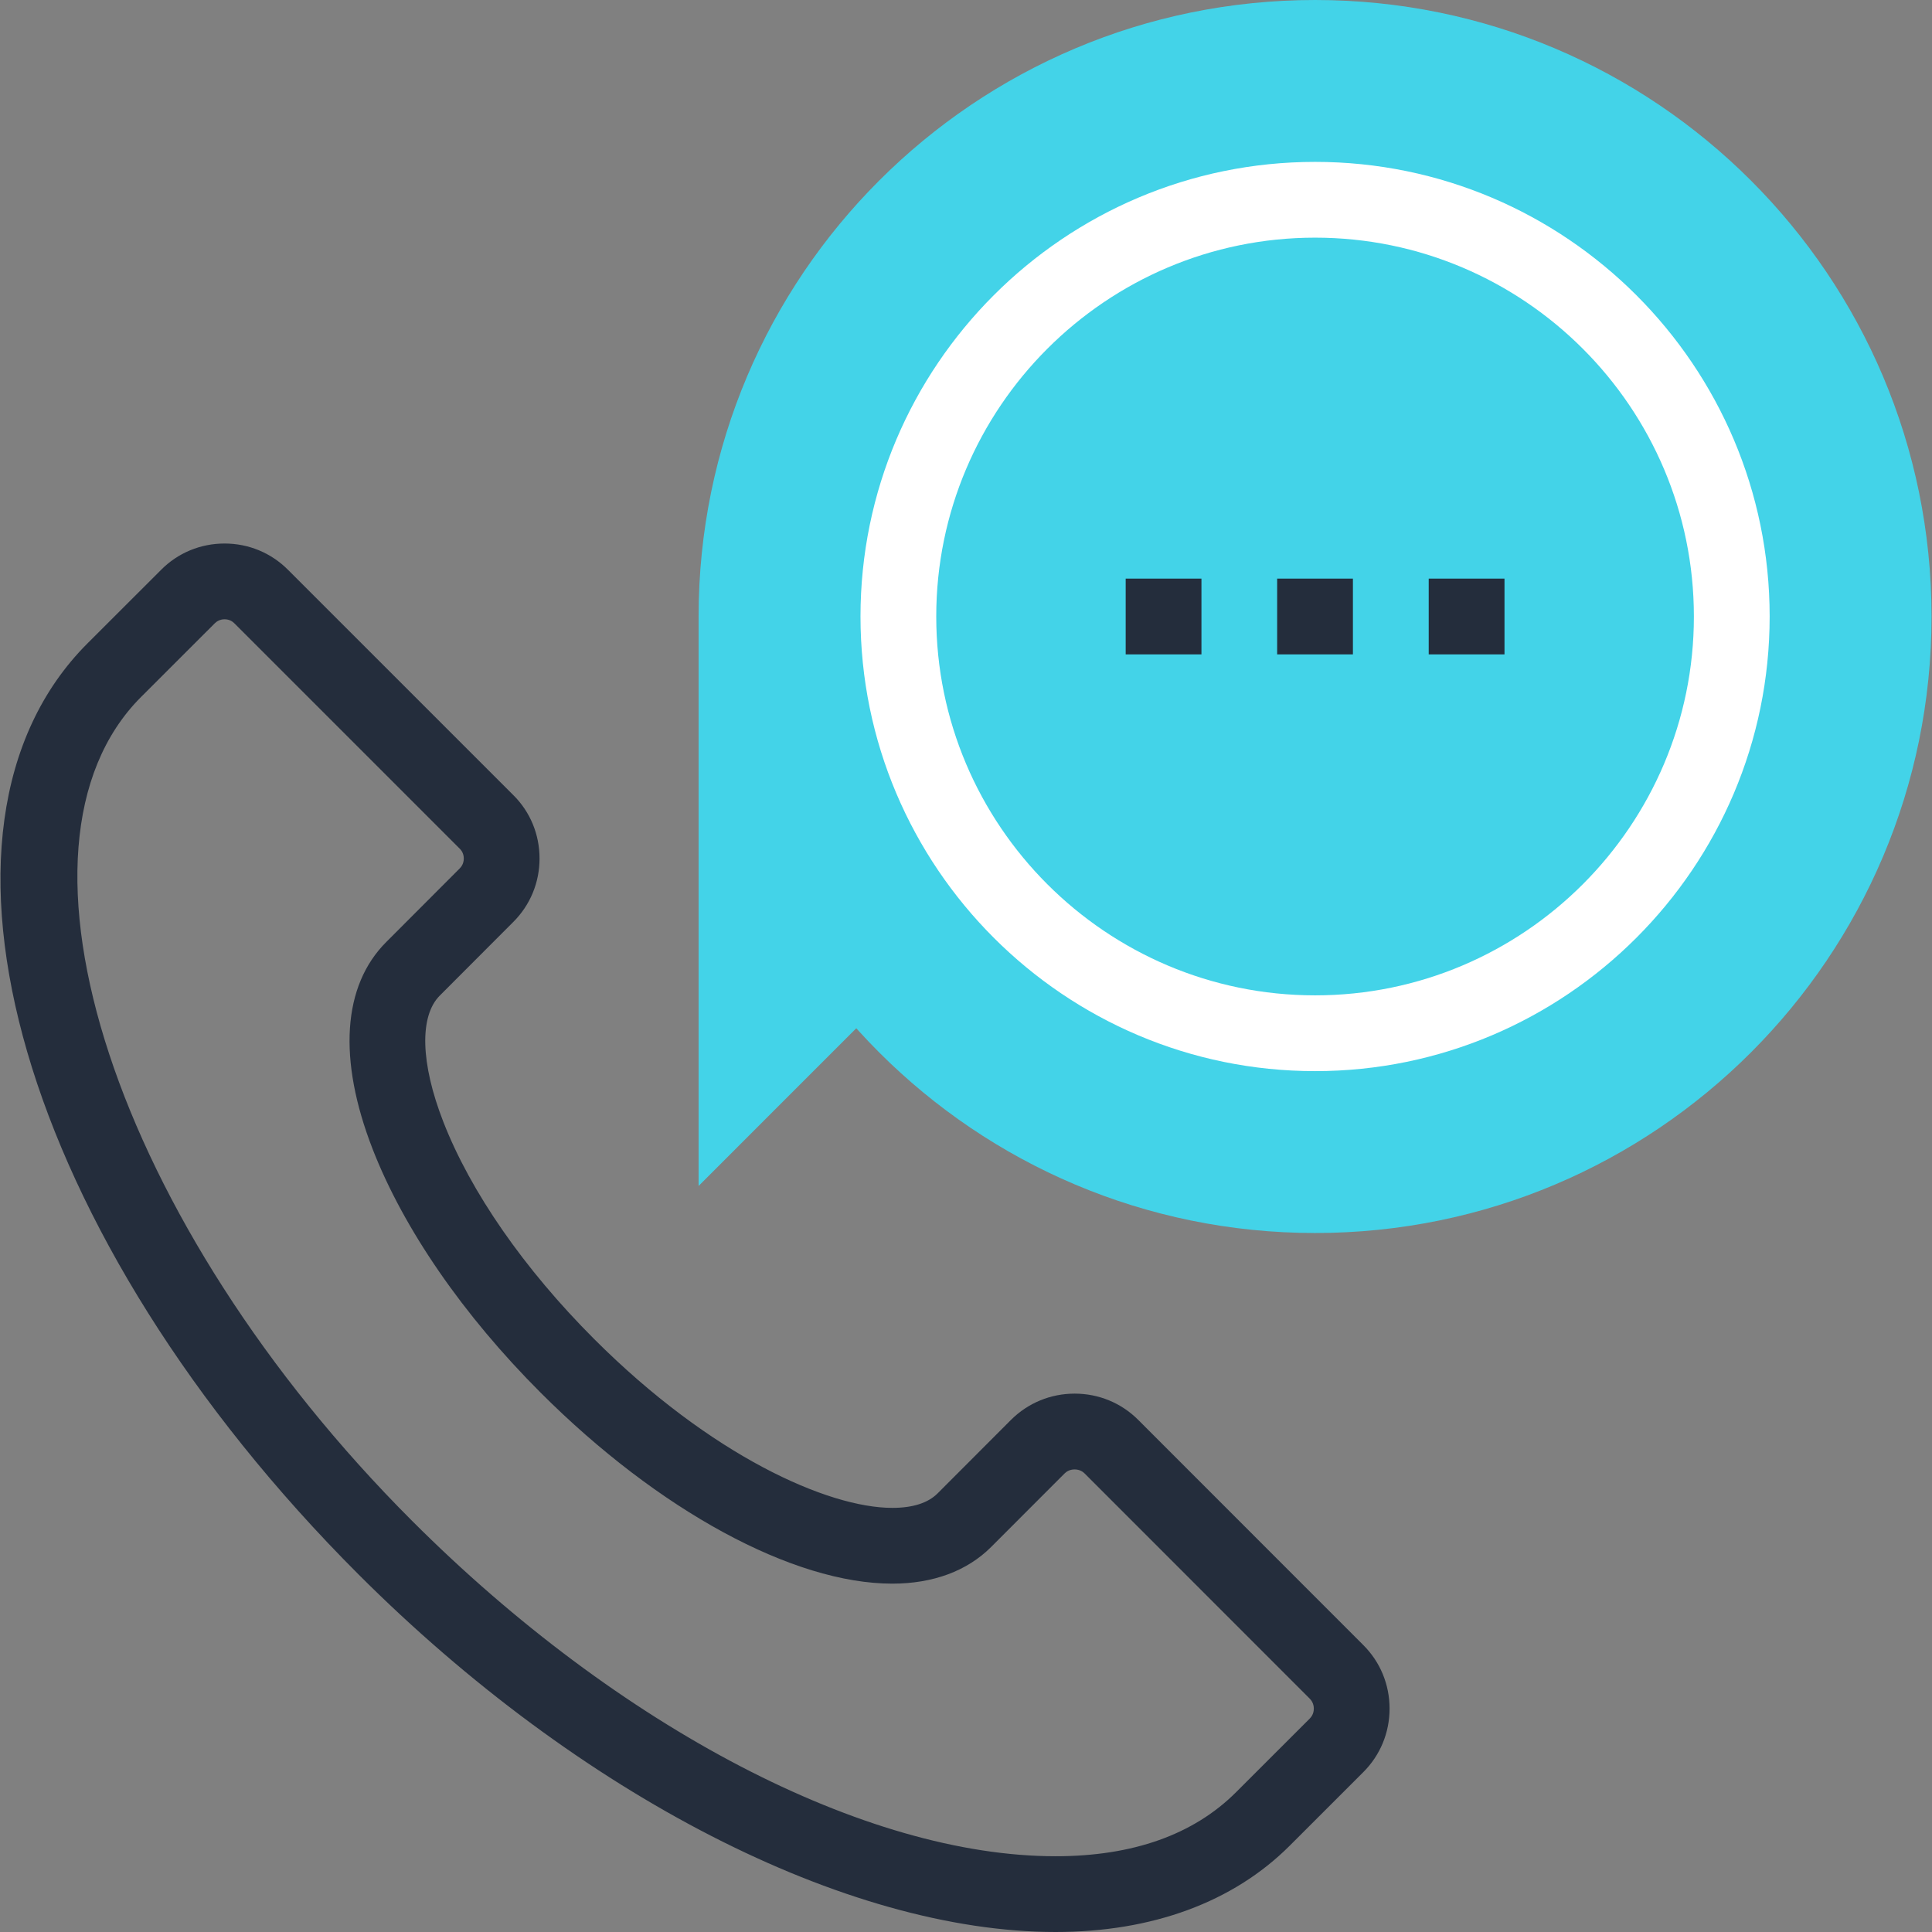
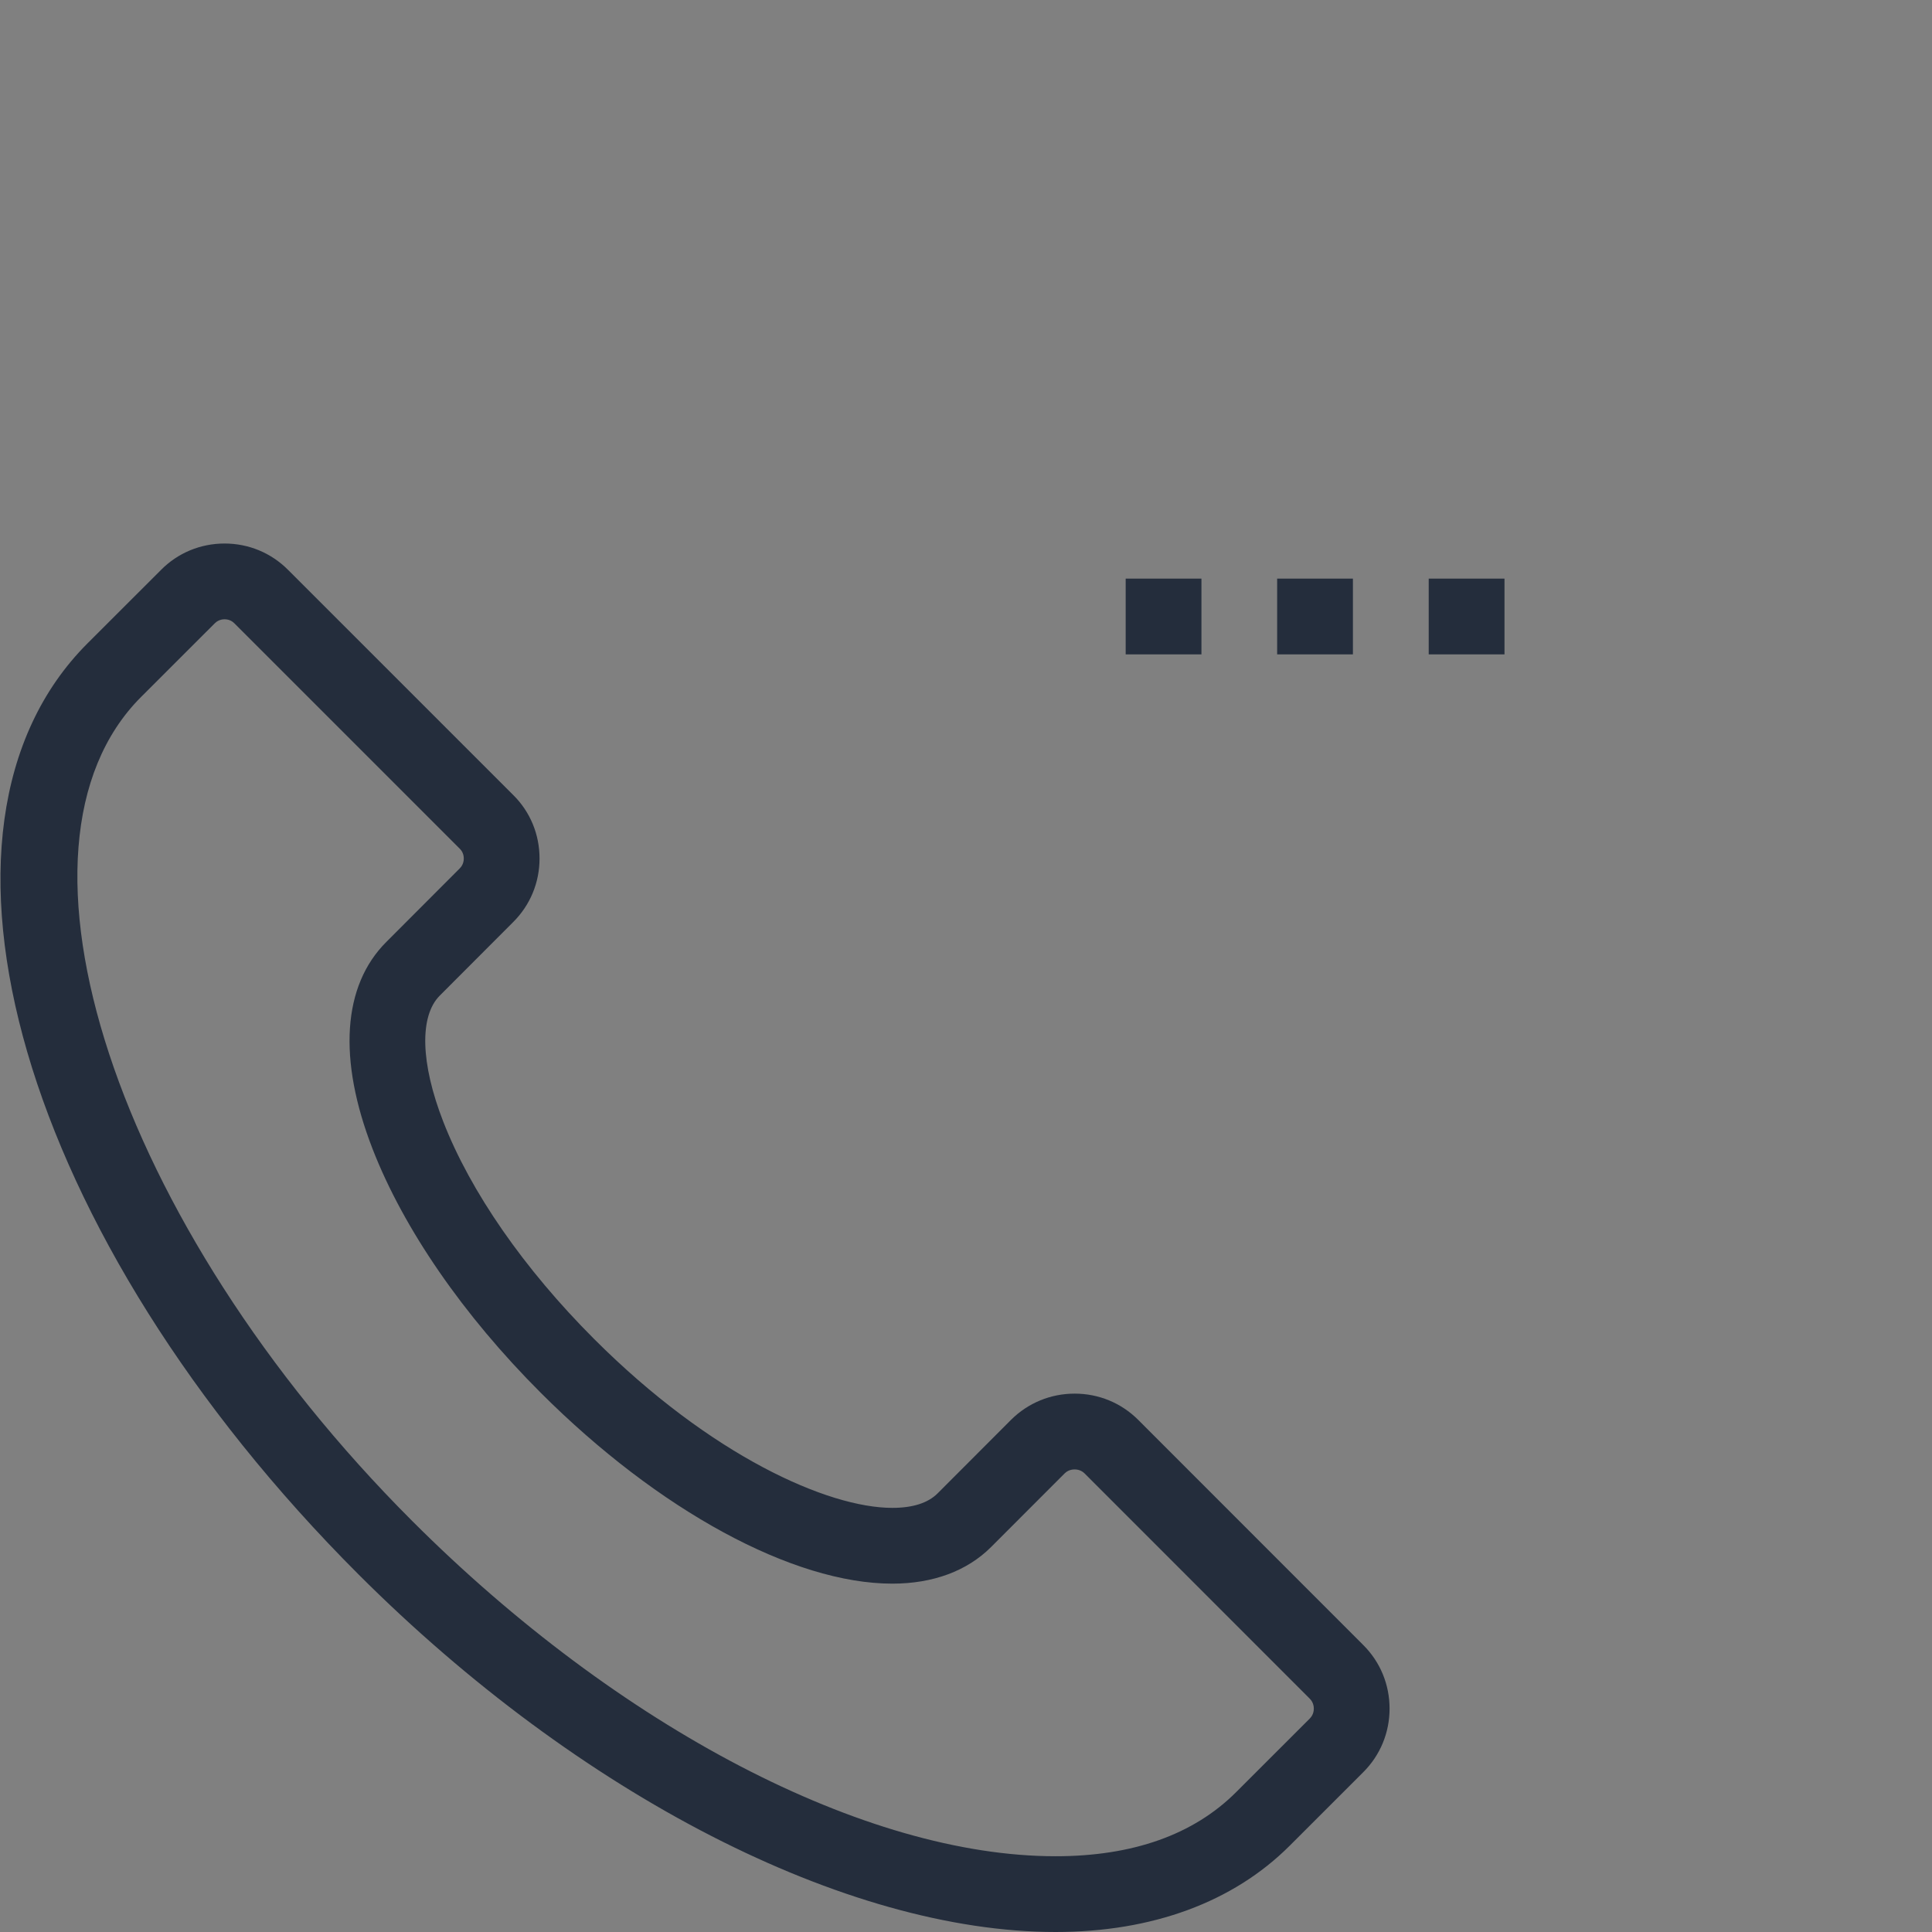
<svg xmlns="http://www.w3.org/2000/svg" version="1.1" id="Layer_1" x="0px" y="0px" viewBox="0 0 512 512" style="enable-background:new 0 0 512 512;" xml:space="preserve">
  <rect x="0" y="0" width="512" height="512" fill="#808080" stroke="none" />
  <path style="fill:#242D3C;" d="M279.732,512L279.732,512c-55.485,0-126.254-36.308-184.694-94.738  C5.704,327.946-25.853,219.556,23.194,170.493l19.489-19.469c4.439-4.49,10.432-6.986,16.827-6.986c6.4,0,12.39,2.496,16.873,7.027  l59.635,59.63c4.48,4.424,6.966,10.409,6.966,16.809c0,6.385-2.478,12.367-6.981,16.847l-19.451,19.484  c-5.448,5.445-5.107,17.93,0.914,33.405c7.235,18.604,21.44,39.066,39.99,57.615c30.909,30.917,61.96,44.751,79.02,44.746  c5.407,0,9.441-1.288,11.994-3.835l19.466-19.497c4.521-4.488,10.501-6.943,16.865-6.943c6.351,0,12.324,2.455,16.809,6.925  l59.681,59.709c4.488,4.47,6.961,10.455,6.961,16.84c0,6.374-2.473,12.36-6.968,16.84l-19.487,19.479  C326.833,504.085,305.37,512,279.732,512z M59.513,164.116c-1.336,0-2.199,0.671-2.596,1.068l-19.525,19.51  c-39.713,39.726-6.817,139.73,71.841,218.376c54.812,54.807,120.146,88.853,170.499,88.853c20.485,0,36.587-5.716,47.864-16.996  l19.5-19.489c0.407-0.407,1.078-1.277,1.078-2.634c0-1.365-0.671-2.235-1.07-2.634l-59.679-59.702  c-0.384-0.384-1.265-1.057-2.627-1.057c-1.321,0-2.186,0.586-2.683,1.08l-19.446,19.466c-6.359,6.369-15.419,9.725-26.194,9.725  c0,0-0.003,0-0.008,0c-26.268,0.008-61.985-19.395-93.207-50.627c-20.48-20.47-36.283-43.387-44.506-64.532  c-9.26-23.813-7.98-43.302,3.604-54.876l19.464-19.497c0.42-0.417,1.085-1.283,1.085-2.639c0-1.341-0.65-2.189-1.042-2.573  L62.15,165.222C61.63,164.695,60.79,164.116,59.513,164.116z" />
  <g>
-     <path style="fill:#43D3E8;" d="M348.511,326.761c-90.232-0.008-163.377-73.162-163.377-163.389   c0-90.22,73.152-163.364,163.377-163.372c90.22,0,163.366,73.144,163.366,163.379C511.878,253.599,438.731,326.761,348.511,326.761   z" />
-     <polygon style="fill:#43D3E8;" points="185.135,314.291 185.135,163.372 336.044,163.372  " />
-   </g>
-   <path style="fill:#FFFFFF;" d="M348.511,283.861h-0.005c-66.427-0.01-120.468-54.062-120.468-120.489  c0-66.419,54.042-120.463,120.468-120.471c66.432,0,120.471,54.047,120.471,120.479S414.938,283.861,348.511,283.861z   M348.511,62.981c-55.36,0.008-100.396,45.043-100.396,100.39c0,55.357,45.036,100.401,100.398,100.408  c55.35,0,100.385-45.041,100.385-100.401S403.864,62.981,348.511,62.981z" />
+     </g>
  <g>
    <rect x="298.317" y="153.339" style="fill:#242D3C;" width="20.078" height="20.078" />
    <rect x="338.458" y="153.339" style="fill:#242D3C;" width="20.078" height="20.078" />
    <rect x="378.625" y="153.339" style="fill:#242D3C;" width="20.081" height="20.078" />
  </g>
  <g>
</g>
  <g>
</g>
  <g>
</g>
  <g>
</g>
  <g>
</g>
  <g>
</g>
  <g>
</g>
  <g>
</g>
  <g>
</g>
  <g>
</g>
  <g>
</g>
  <g>
</g>
  <g>
</g>
  <g>
</g>
  <g>
</g>
</svg>